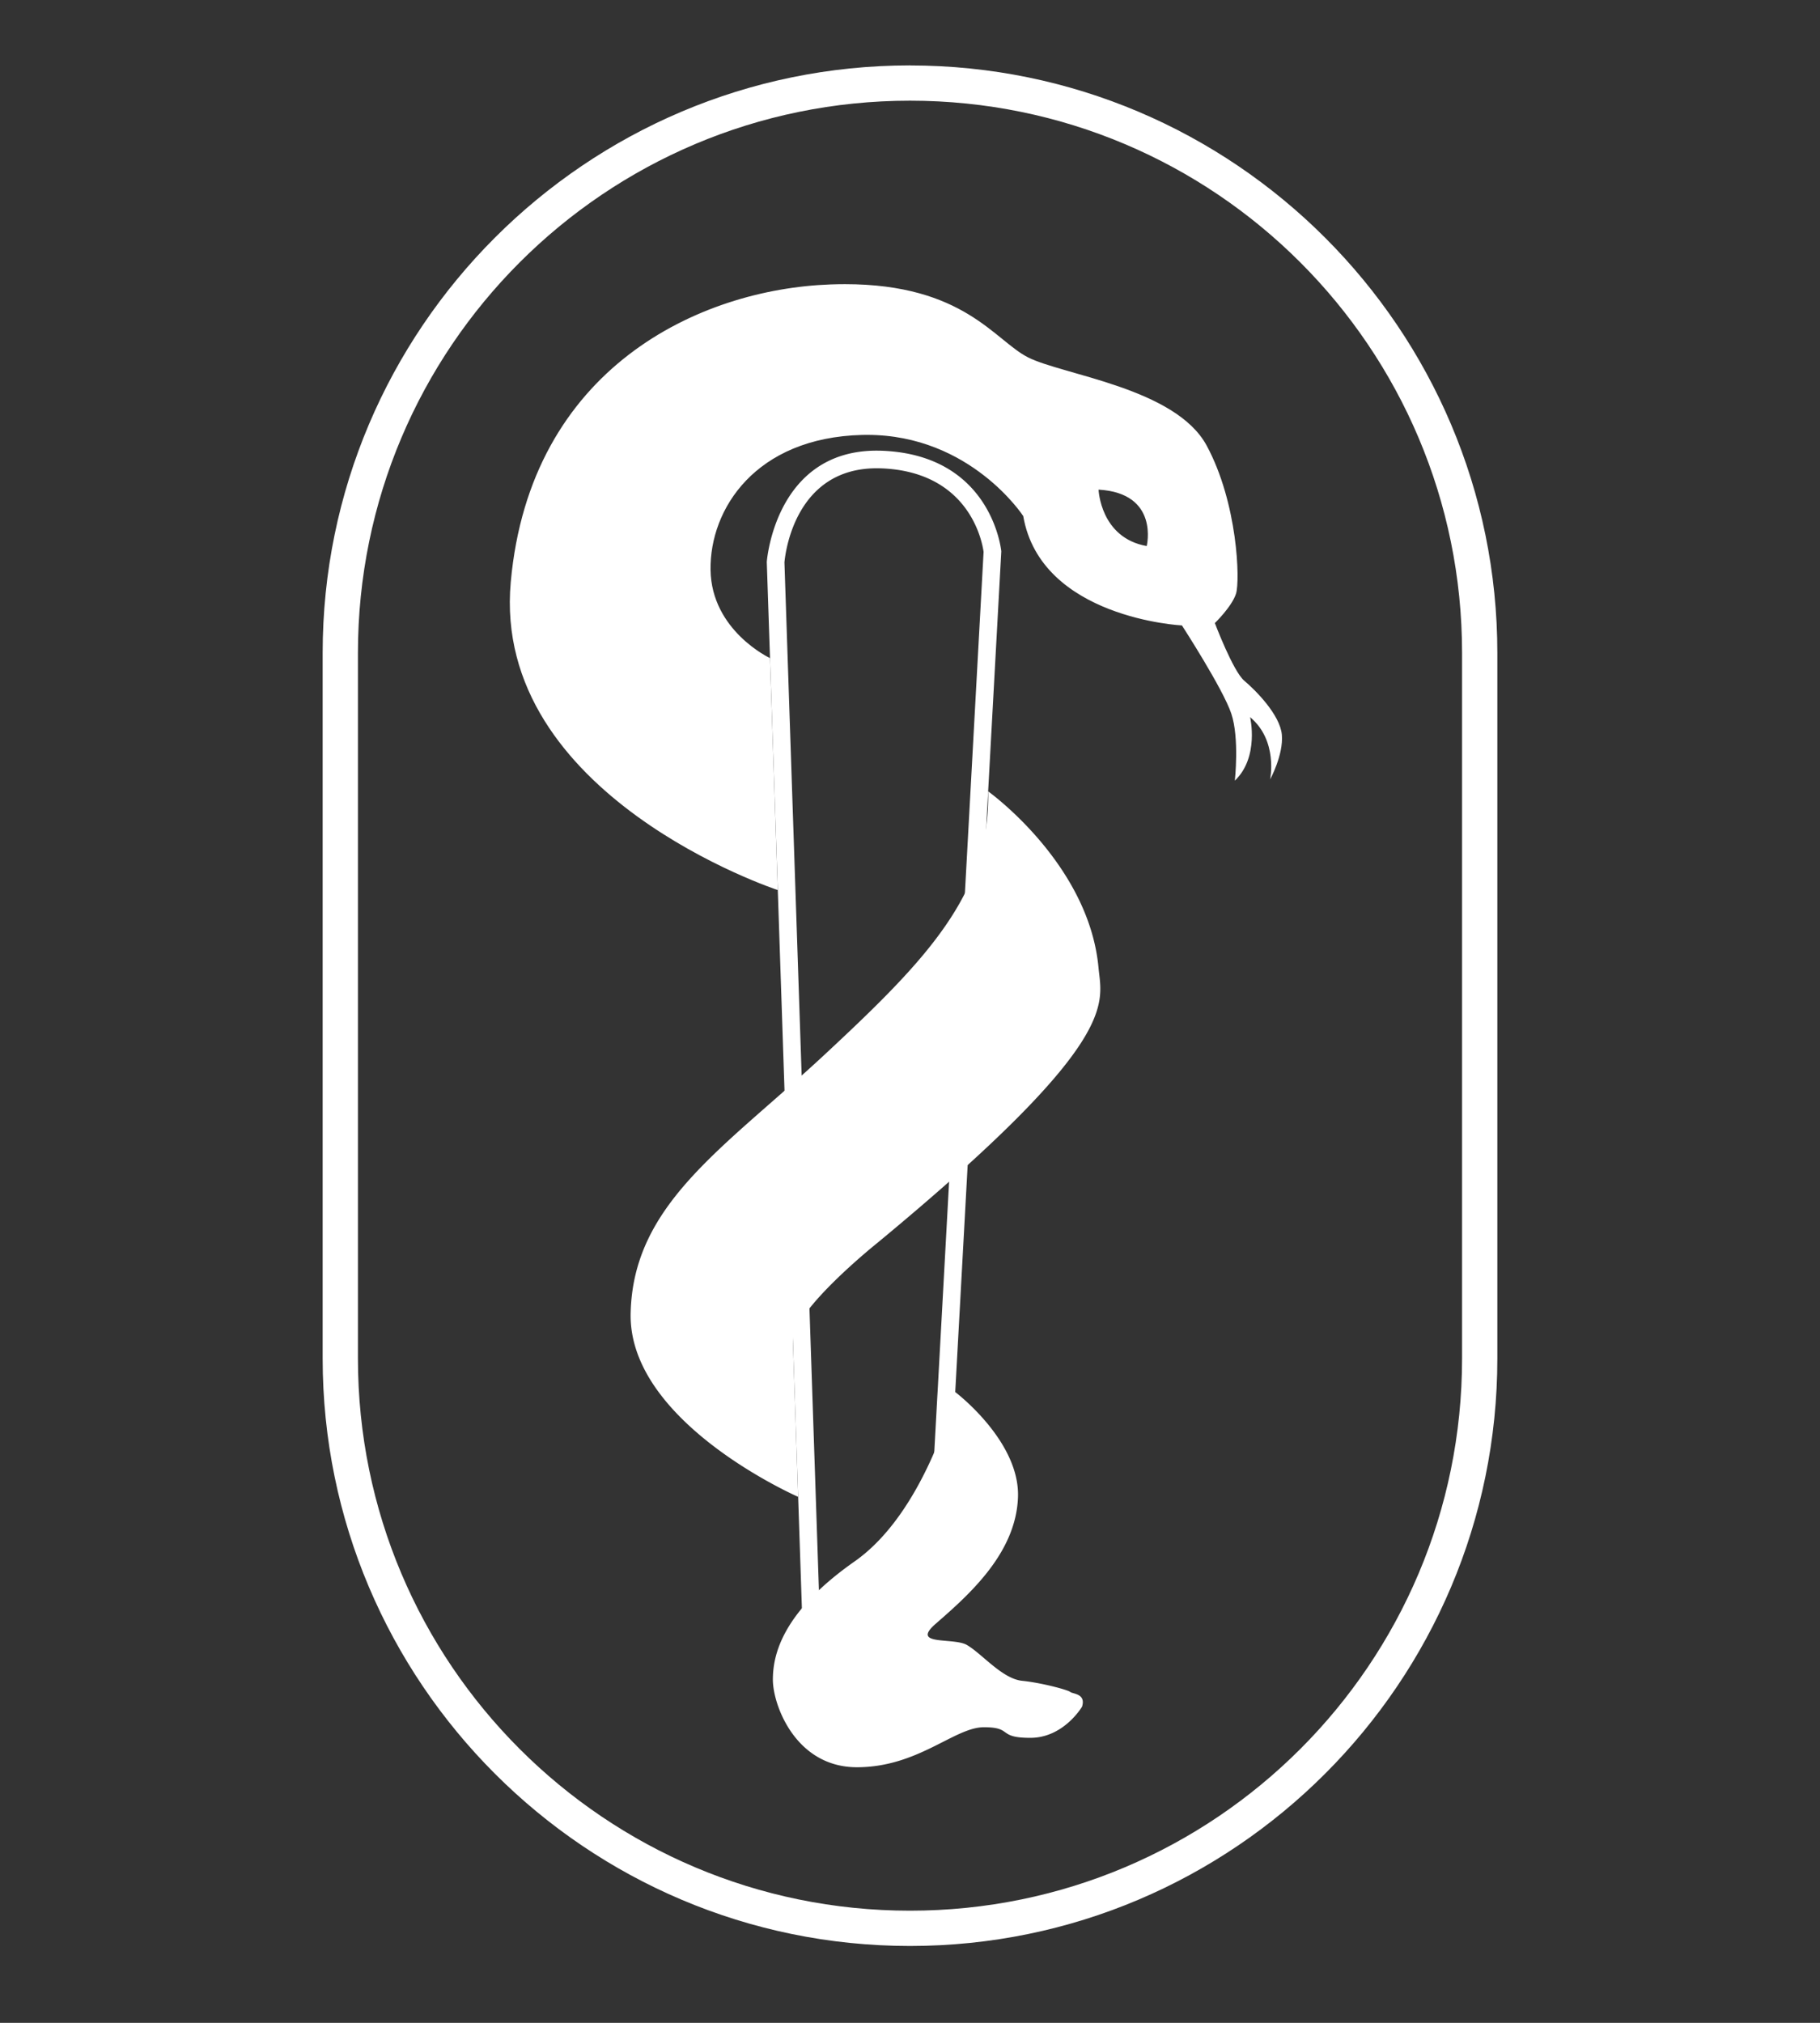
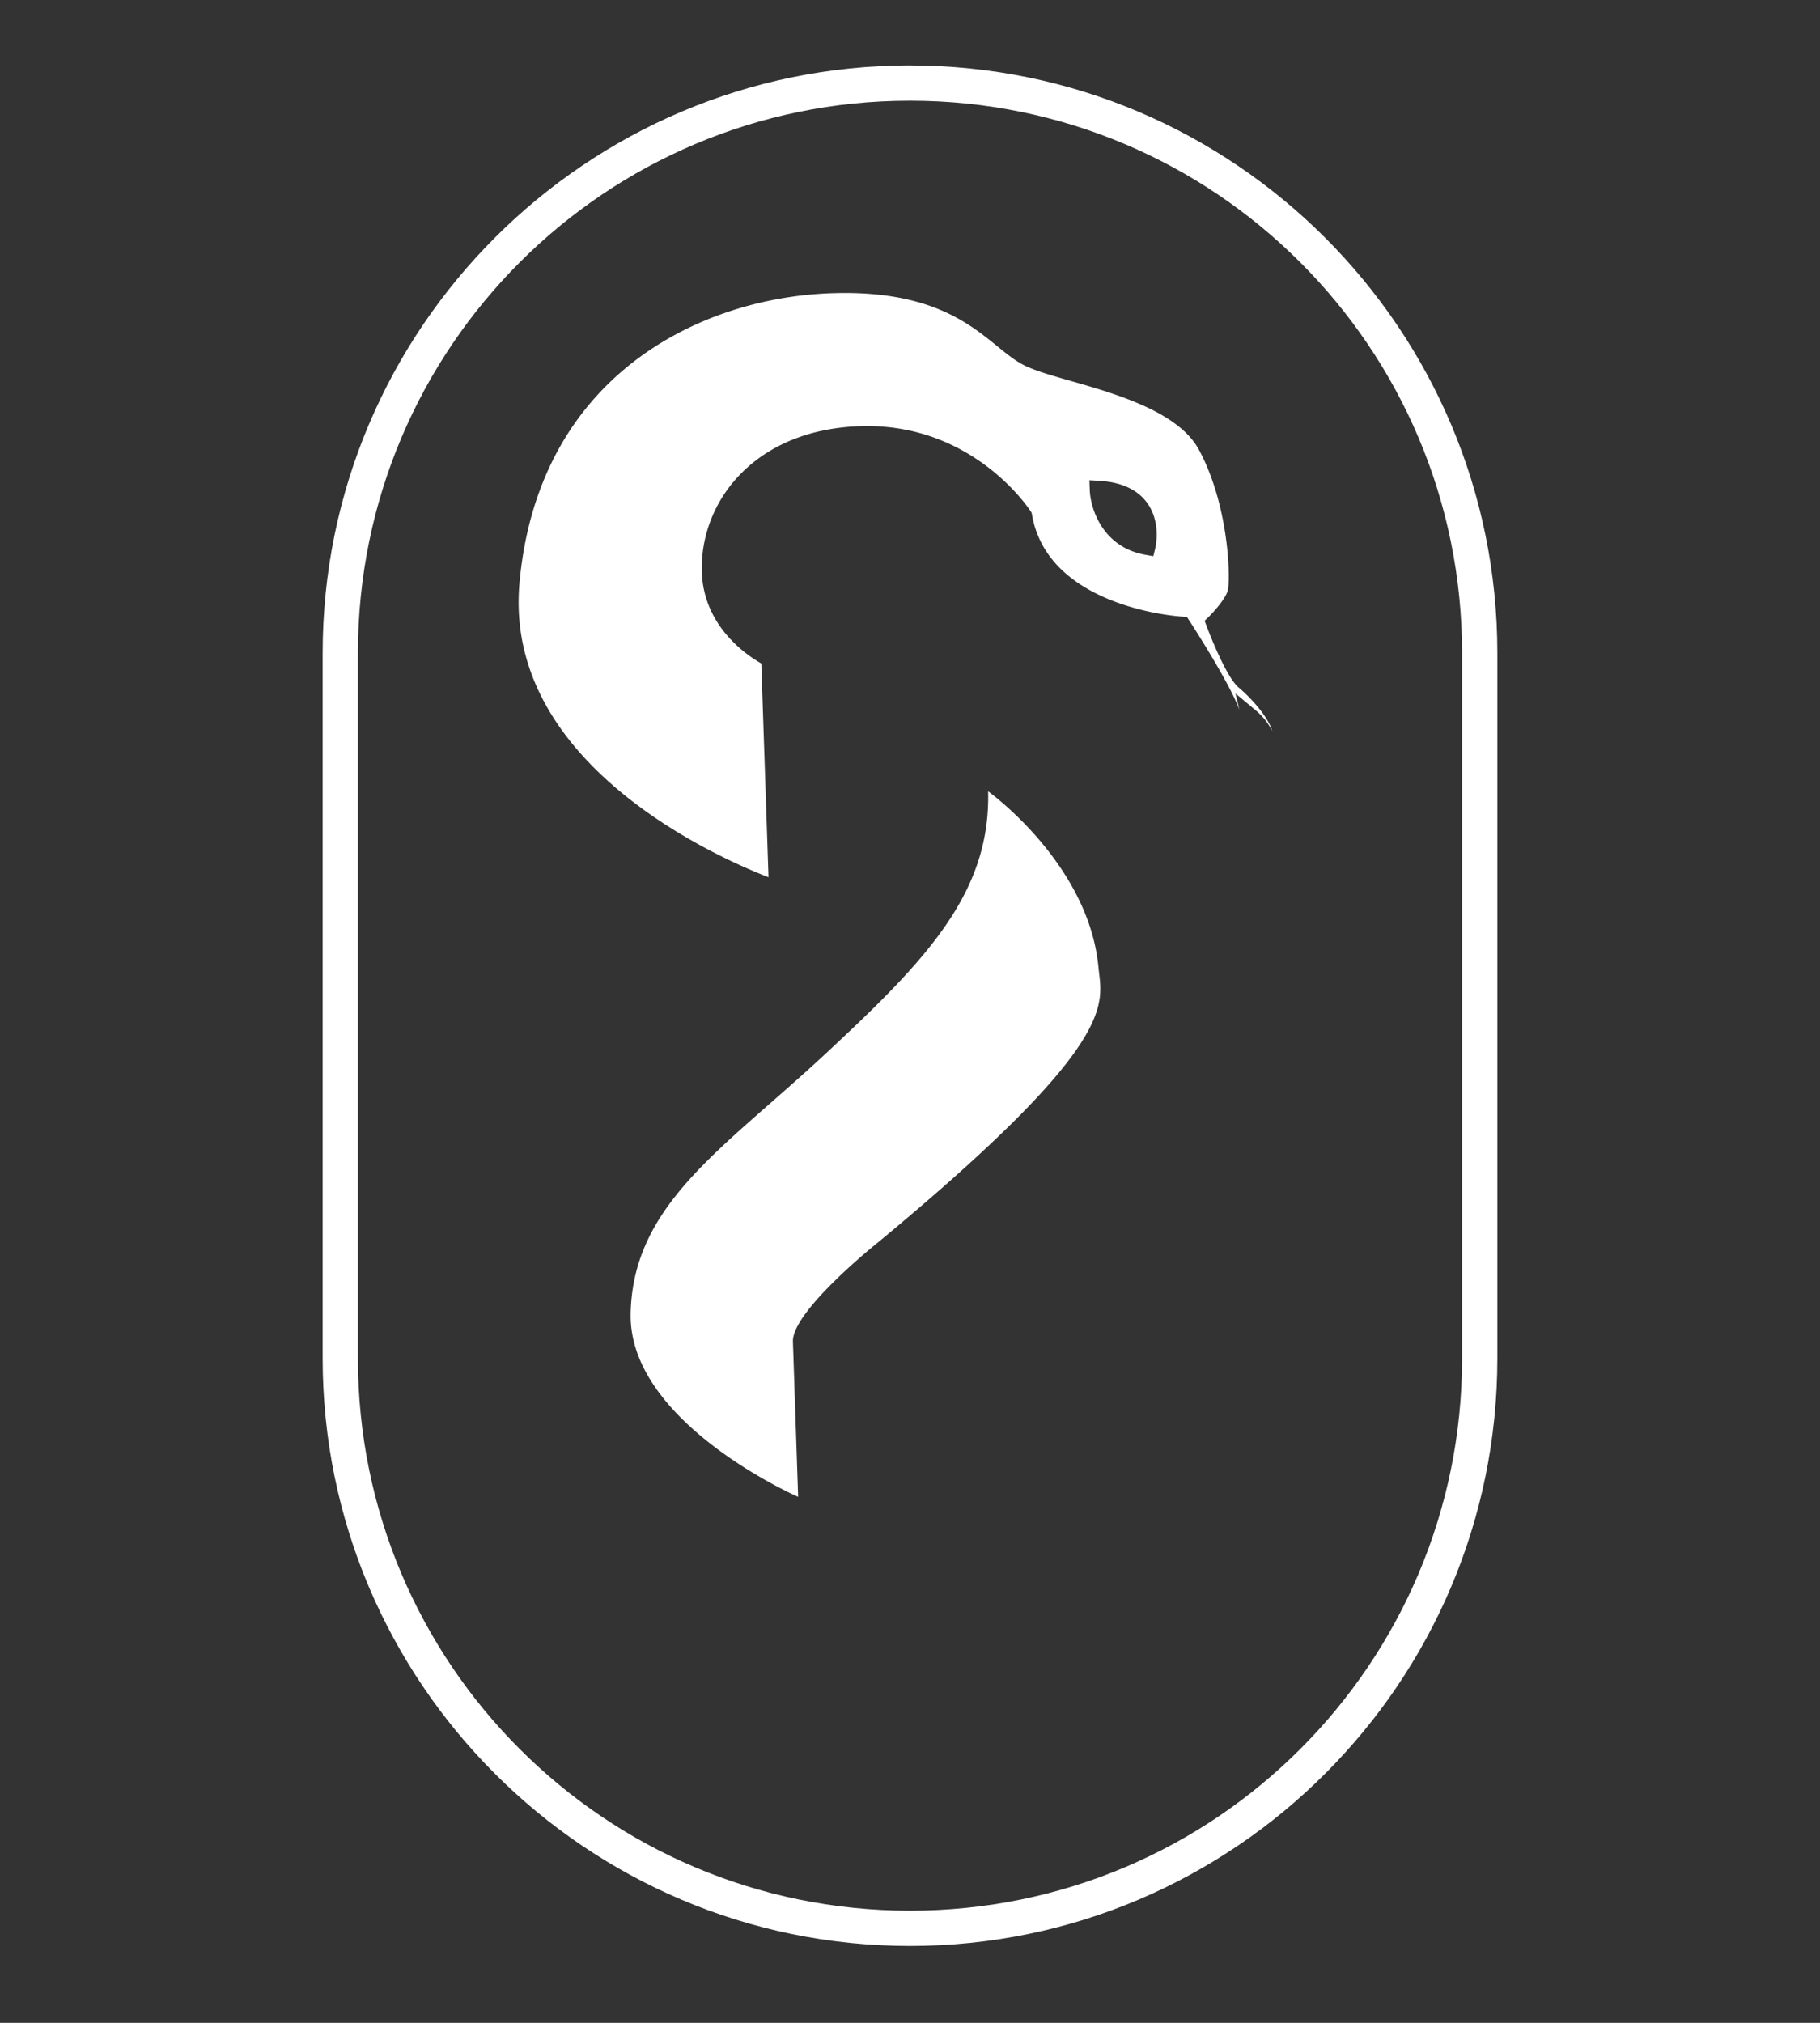
<svg xmlns="http://www.w3.org/2000/svg" width="81" height="90" viewBox="0 0 81 90">
  <rect x="0" y="0" width="81" height="90" fill="#333333" stroke="none" />
  <path fill="#FFF" d="M40.5 4.48c13.57 0 24.57 11.002 24.57 24.572v31.387c0 13.57-11 24.571-24.57 24.571s-24.57-11-24.57-24.57V29.051c0-13.57 11-24.571 24.57-24.571m0-1.57c-14.414 0-26.14 11.727-26.14 26.14v31.39c0 14.414 11.726 26.14 26.14 26.14s26.14-11.726 26.14-26.14V29.052c0-14.414-11.726-26.14-26.14-26.14z" />
-   <path fill="#FFF" d="M39.018 20.05v.785c.09 0 .182.002.277.006 3.86.188 4.42 3.273 4.48 3.714L41.73 61.891l-.014.238-.485 8.86h-4.777l-1.542-45.968c.04-.445.49-4.186 4.106-4.186l.001-.785m0 0c-4.538 0-4.893 4.952-4.893 4.952l1.57 46.772h6.278l.526-9.602.013-.238 2.05-37.403s-.392-4.238-5.229-4.473a6.465 6.465 0 00-.316-.008z" />
  <g fill="#FFF">
    <path d="M35.107 65.962c-1.72-.87-6.73-3.736-6.648-7.52.082-3.801 2.734-6.126 6.092-9.07.78-.683 1.586-1.39 2.416-2.162 4.4-4.094 7.17-6.974 7.391-11.19 1.211 1.05 3.828 3.685 4.14 7.068l.031.28c.163 1.377.386 3.262-9.726 11.624-.656.523-3.956 3.232-3.906 4.713l.21 6.257z" />
    <path d="M44.674 36.84c1.273 1.228 3.177 3.499 3.434 6.284.009.096.02.193.032.29.082.694.159 1.348-.876 2.841-1.348 1.943-4.197 4.702-8.7 8.425-1.238.988-4.112 3.456-4.06 5.038l.188 5.583c-1.998-1.093-5.91-3.646-5.84-6.851.077-3.628 2.544-5.79 5.957-8.782a108.3 108.3 0 002.425-2.17c4.075-3.791 6.906-6.712 7.44-10.658m-.697-1.632c.11 4.555-2.778 7.53-7.278 11.715s-8.528 6.644-8.632 11.51c-.105 4.865 7.454 8.164 7.454 8.164l-.232-6.905c-.046-1.359 3.765-4.398 3.765-4.398 10.882-8.999 9.985-10.628 9.835-12.243-.428-4.635-4.912-7.843-4.912-7.843z" />
  </g>
  <g fill="#FFF">
-     <path d="M38.138 78.235c-2.524 0-3.348-2.607-3.348-3.505 0-1.663 1.167-3.323 3.469-4.937 2.66-1.864 4.02-5.677 4.467-7.163.767.701 2.24 2.272 2.188 3.955-.075 2.361-2.153 4.168-3.528 5.364-.18.156-.6.522-.464.941.136.418.639.462 1.171.509.258.022.612.053.74.128.203.116.45.326.711.55.563.479 1.201 1.023 1.905 1.096.812.083 1.782.35 1.963.43a.77.77 0 00.254.108c.036.01.095.028.131.044a.19.19 0 01-.003.018c-.136.205-.826 1.154-1.939 1.154-.645 0-.764-.085-.891-.175-.237-.167-.474-.296-1.176-.296-.63 0-1.262.321-1.995.693-1.004.51-2.142 1.086-3.655 1.086z" />
-     <path d="M42.908 63.349c.774.81 1.65 2.029 1.613 3.223-.069 2.19-2.069 3.93-3.393 5.08-.217.19-.796.693-.579 1.36.216.665.934.727 1.51.778.183.016.487.042.588.082.17.1.4.296.642.503.607.517 1.294 1.103 2.12 1.188a10.16 10.16 0 011.752.366c-.276.28-.724.606-1.306.606-.52 0-.597-.055-.664-.102-.33-.234-.664-.369-1.403-.369-.723 0-1.395.34-2.173.735-.965.49-2.058 1.044-3.477 1.044-2.248 0-2.956-2.427-2.956-3.113 0-1.527 1.11-3.08 3.302-4.615 2.442-1.712 3.821-4.982 4.424-6.766m-.396-1.415s-1.287 5.301-4.479 7.538c-3.191 2.237-3.636 4.12-3.636 5.258s1.02 3.898 3.741 3.898 4.342-1.78 5.65-1.78.576.472 2.067.472 2.302-1.387 2.302-1.387c.183-.588-.419-.562-.523-.654-.105-.091-1.256-.405-2.145-.497-.89-.091-1.785-1.206-2.46-1.595-.597-.346-2.529.052-1.386-.942 1.5-1.305 3.584-3.152 3.663-5.648.078-2.495-2.794-4.663-2.794-4.663z" />
-   </g>
+     </g>
  <g fill="#FFF">
    <path d="M34.203 39.03c-2.374-.921-11.807-5.105-11.082-13.103.831-9.17 7.983-12.67 13.854-12.88.214-.008.422-.012.624-.012 3.866 0 5.549 1.366 6.777 2.363.427.347.796.647 1.196.85.473.24 1.213.452 2.07.697 2.027.58 4.802 1.375 5.716 3.064 1.371 2.537 1.411 5.87 1.279 6.286-.125.393-.662.973-.84 1.145l-.187.18.092.24c.141.375.875 2.265 1.422 2.726.529.445 1.309 1.287 1.497 1.94a2.86 2.86 0 00-.732-.92l-.902-.752.172.73c-.408-1.16-2.15-3.855-2.226-3.97l-.109-.169-.2-.01c-.06-.003-5.975-.355-6.696-4.54l-.014-.08-.044-.067c-.1-.155-2.515-3.792-7.277-3.792l-.23.003c-4.74.118-7.176 3.31-7.13 6.401.035 2.471 1.983 3.783 2.65 4.16l.32 9.51zM48.5 21.798c.03.852.585 2.55 2.467 2.884l.362.064.088-.357c.01-.047.273-1.153-.372-2.027-.433-.587-1.15-.913-2.13-.97l-.43-.025.015.431z" />
-     <path d="M37.6 13.428c3.726 0 5.28 1.261 6.529 2.275.426.346.828.672 1.266.895.506.257 1.263.474 2.139.725 1.96.56 4.644 1.329 5.478 2.873 1.27 2.348 1.371 5.49 1.25 5.98-.082.261-.49.74-.738.982l-.258.248c0-.002-.002-.004-.004-.006l-.218-.336-.4-.02c-.056-.004-5.662-.344-6.33-4.216l-.027-.159-.088-.135c-.105-.162-2.634-3.97-7.606-3.97-.079 0-.159 0-.239.003-4.996.124-7.562 3.514-7.514 6.8.035 2.457 1.811 3.853 2.659 4.38l.292 8.697c-1.167-.486-3.122-1.407-5.011-2.785-3.826-2.79-5.598-6.053-5.268-9.697.808-8.916 7.765-12.318 13.477-12.523.206-.008.412-.011.61-.011m14.022 11.768l.175-.713c.034-.136.304-1.351-.436-2.354-.506-.685-1.322-1.065-2.424-1.128l-.86-.05.03.861c.035.961.663 2.879 2.791 3.256l.724.128M37.6 12.643c-.207 0-.42.004-.638.012-5.834.209-13.367 3.714-14.23 13.236C21.866 35.413 34.614 39.6 34.614 39.6l-.346-10.32s-2.605-1.218-2.645-3.925c-.039-2.708 2.002-5.886 6.75-6.004l.22-.002c4.602 0 6.947 3.612 6.947 3.612.785 4.552 7.063 4.866 7.063 4.866s1.831 2.825 2.197 3.924c.367 1.098.157 2.982.157 2.982 1.099-1.047.68-2.825.68-2.825 1.256 1.046.89 2.772.89 2.772s.601-1.098.523-1.988c-.078-.889-1.177-1.988-1.674-2.406-.497-.419-1.308-2.564-1.308-2.564s.758-.732.942-1.308c.183-.575.078-4.028-1.308-6.592-1.387-2.563-6.41-3.139-7.953-3.924-1.485-.755-2.85-3.255-8.15-3.255zm13.435 11.652c-2.066-.366-2.143-2.51-2.143-2.51 2.722.156 2.143 2.51 2.143 2.51z" />
  </g>
-   <path fill="none" d="M40.5 88c-15.109 0-27.357-12.248-27.357-27.357V29.357C13.143 14.248 25.39 2 40.5 2s27.357 12.248 27.357 27.357v31.286C67.857 75.752 55.61 88 40.5 88z" />
</svg>